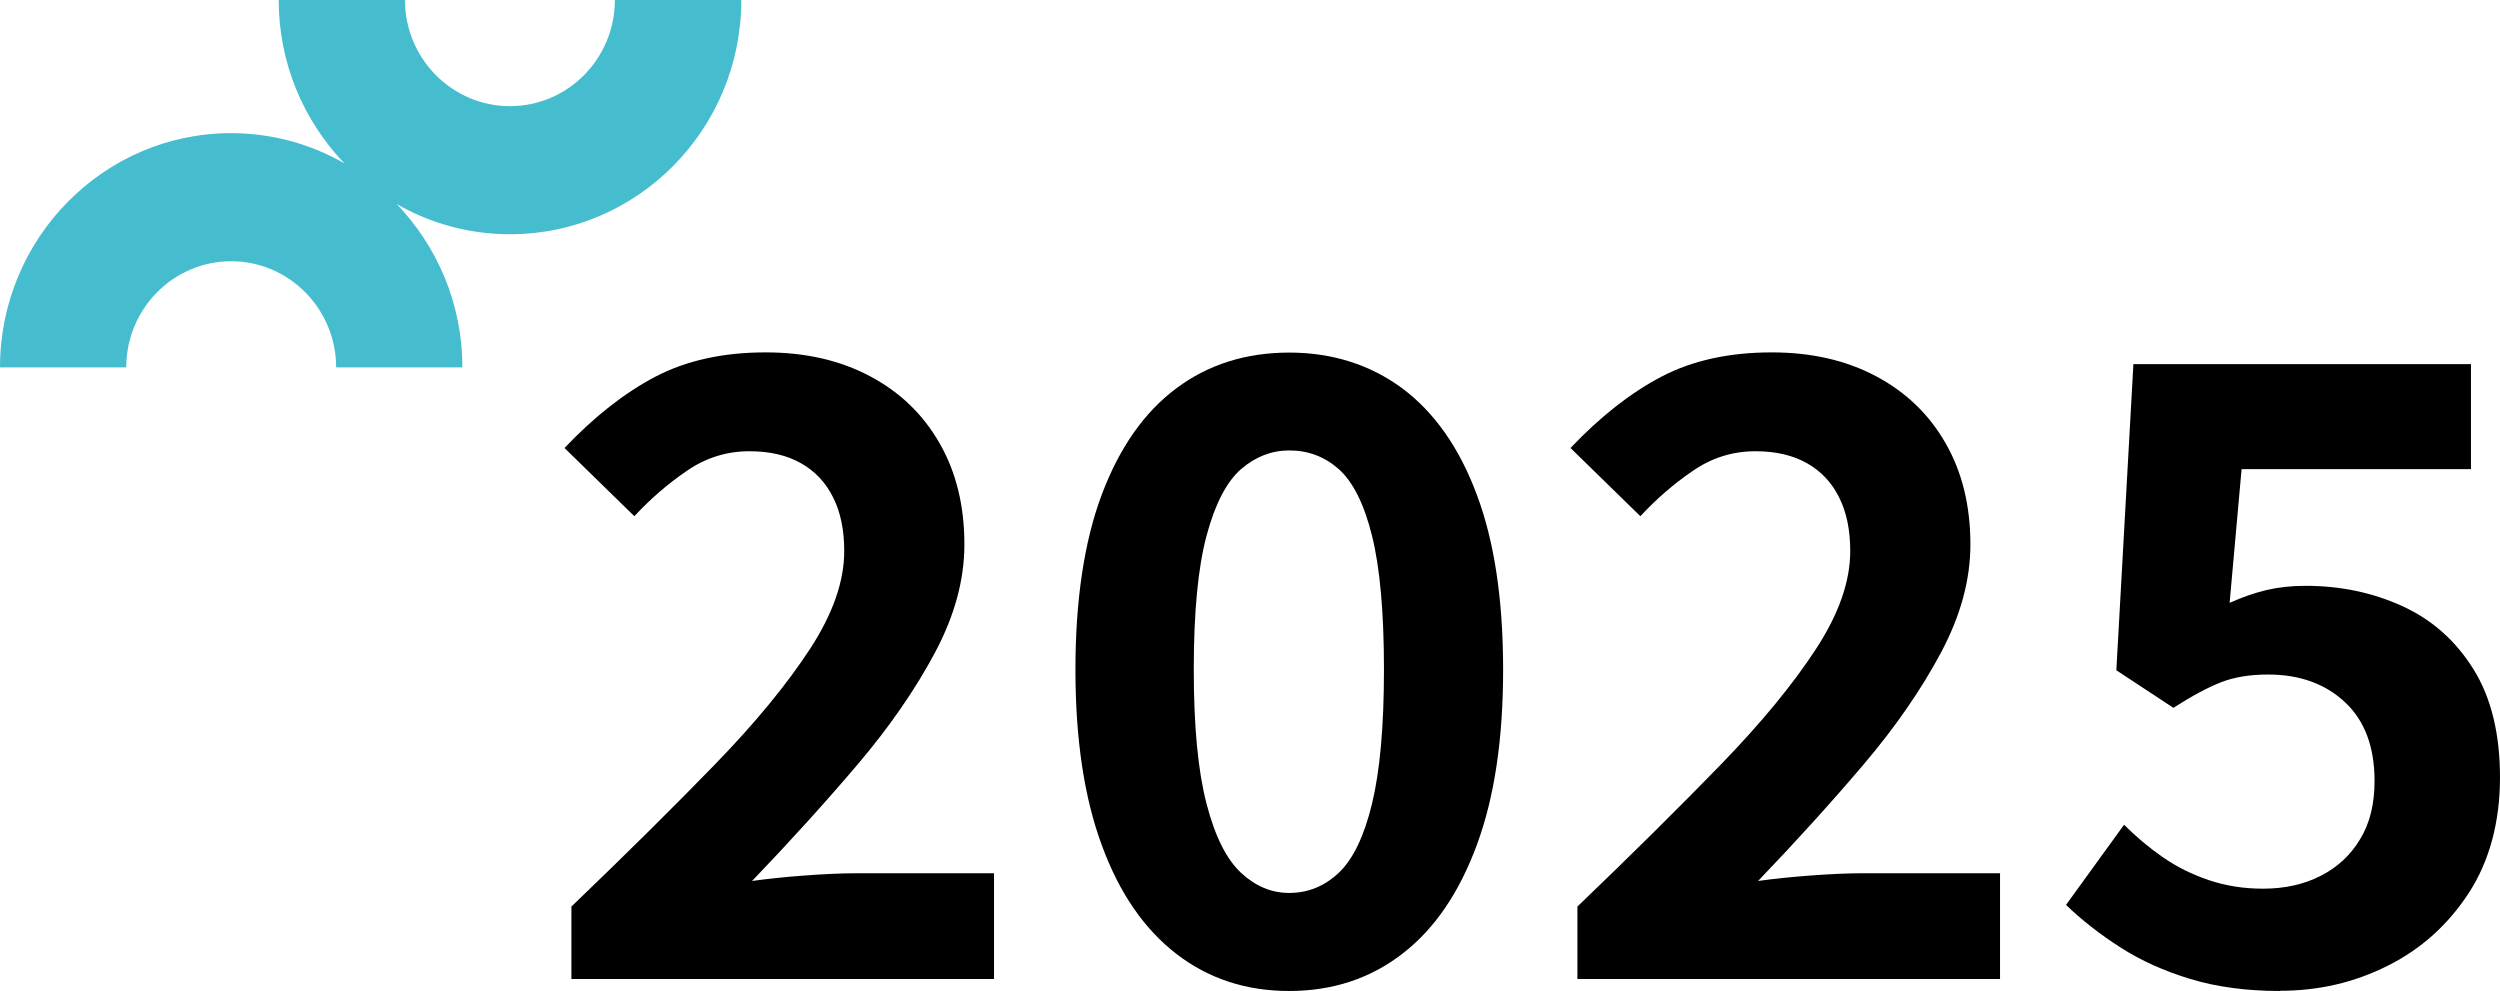
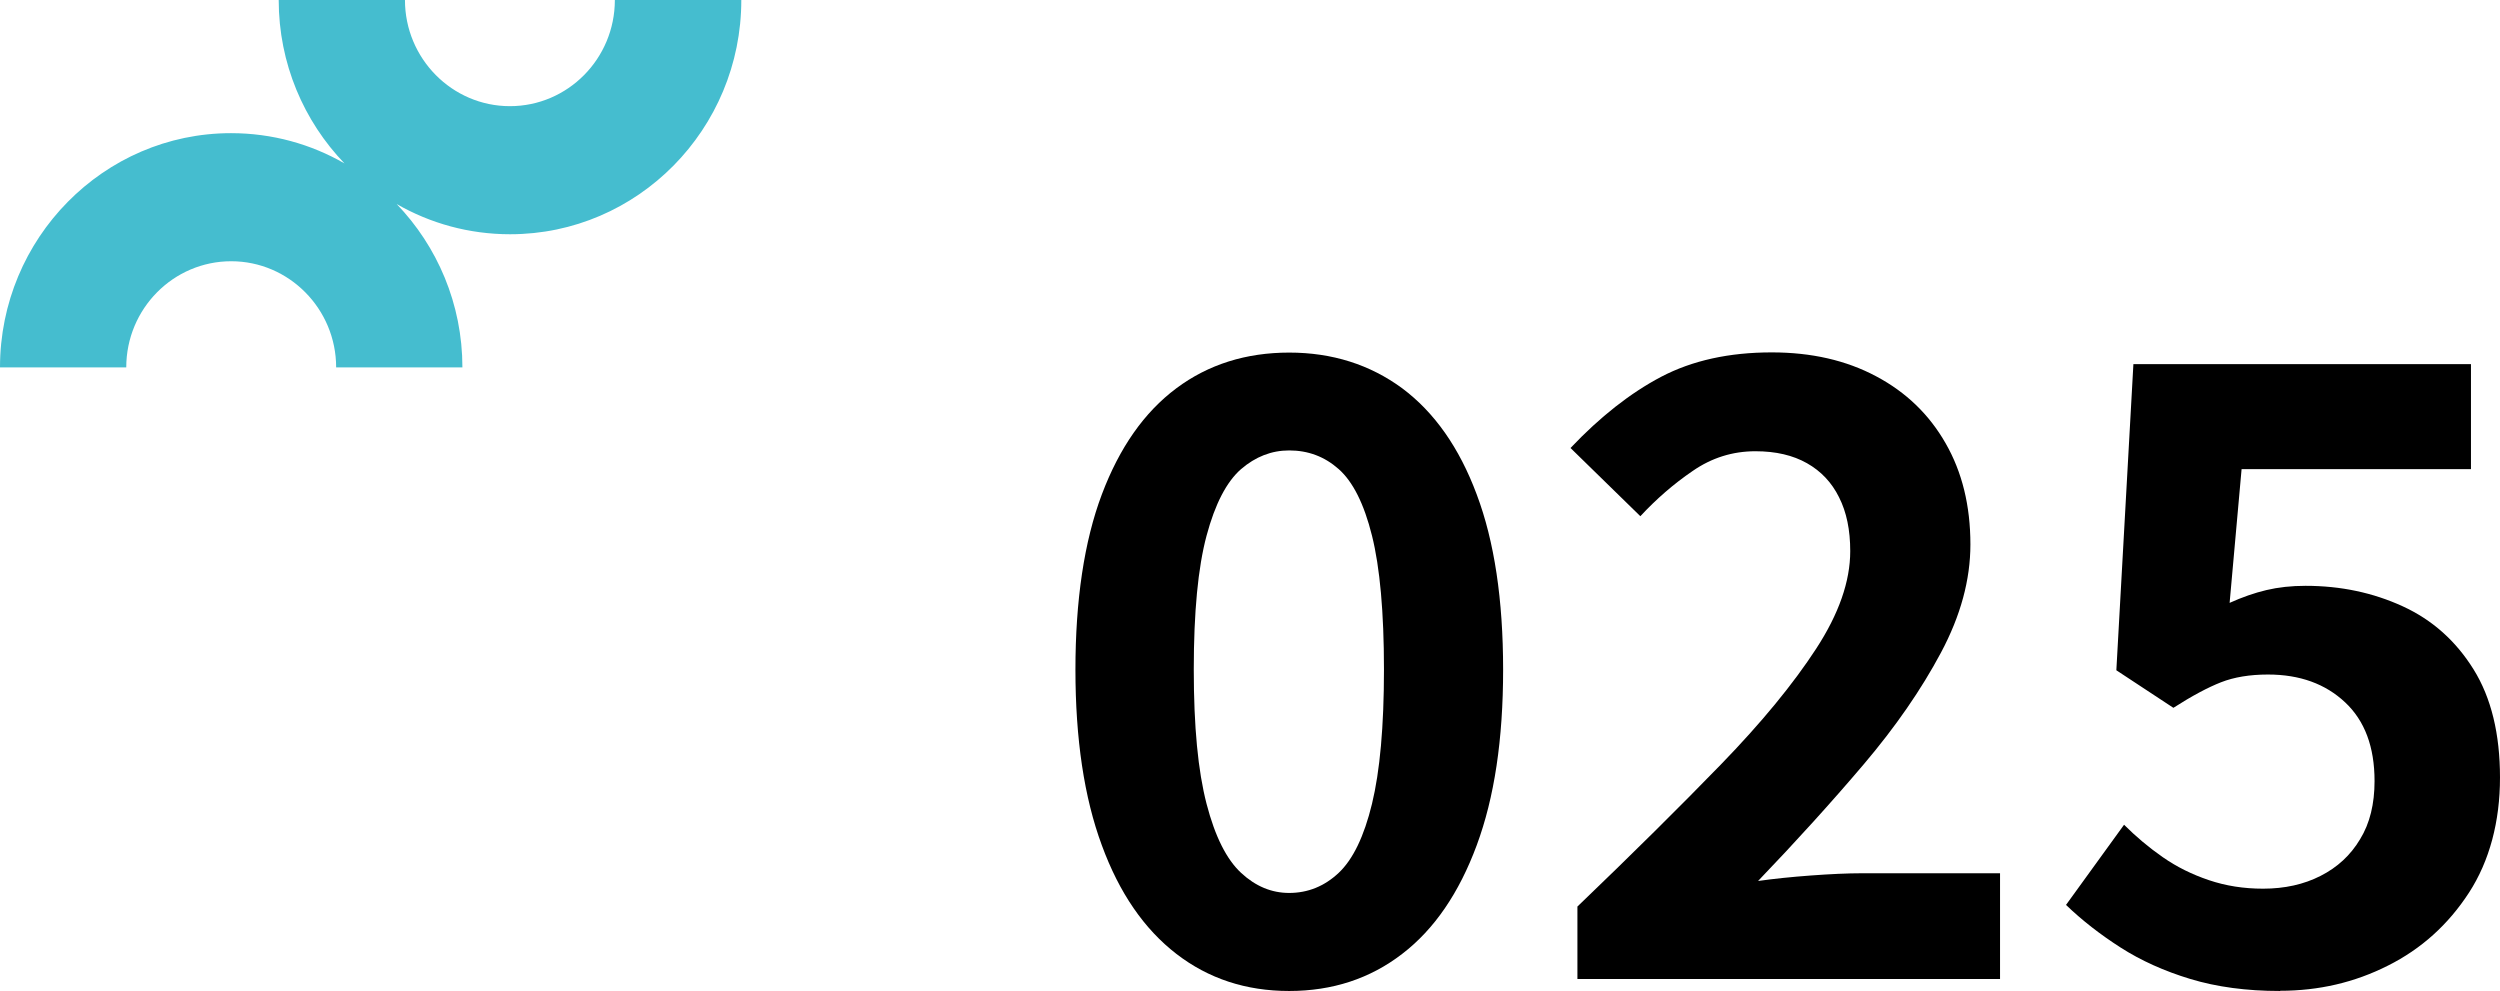
<svg xmlns="http://www.w3.org/2000/svg" id="_レイヤー_2" data-name="レイヤー 2" viewBox="0 0 123.16 48.82">
  <defs>
    <style>
      .cls-1 {
        fill: #45bdcf;
      }
    </style>
  </defs>
  <g id="_20th_banner_pc" data-name="20th_banner_pc">
    <g id="year_2025">
      <path class="cls-1" d="M30.29,0c0,2.89-2.32,5.23-5.17,5.23s-5.17-2.35-5.17-5.23h-6.22c0,3.13,1.24,5.97,3.24,8.05-1.65-.95-3.56-1.49-5.59-1.49C5.11,6.56,0,11.74,0,18.1h6.22c0-2.89,2.32-5.23,5.17-5.23s5.17,2.35,5.17,5.23h6.22c0-3.13-1.24-5.97-3.24-8.05,1.65.95,3.56,1.49,5.59,1.49,6.28,0,11.39-5.17,11.39-11.54h-6.22Z" />
      <g>
-         <path d="M28.15,48.23v-3.57c2.69-2.58,5.04-4.91,7.06-6.99,2.02-2.08,3.58-3.99,4.7-5.71,1.12-1.72,1.68-3.32,1.68-4.81,0-1.04-.18-1.92-.55-2.65-.36-.73-.89-1.29-1.58-1.68-.69-.39-1.53-.59-2.54-.59-1.12,0-2.15.32-3.09.97-.94.64-1.8,1.39-2.58,2.23l-3.44-3.36c1.46-1.54,2.95-2.71,4.47-3.51,1.53-.8,3.34-1.2,5.44-1.2,1.96,0,3.67.39,5.15,1.18,1.47.78,2.61,1.88,3.42,3.3.81,1.41,1.22,3.07,1.22,4.98,0,1.74-.48,3.51-1.45,5.33s-2.24,3.66-3.82,5.52c-1.58,1.86-3.31,3.77-5.19,5.73.78-.11,1.65-.2,2.6-.27.95-.07,1.79-.11,2.52-.11h6.8v5.21h-20.83Z" />
        <path d="M63.51,48.82c-2.13,0-3.98-.61-5.56-1.83-1.58-1.22-2.81-3-3.67-5.35-.87-2.35-1.3-5.24-1.3-8.65s.43-6.32,1.3-8.63c.87-2.31,2.09-4.05,3.67-5.23,1.58-1.18,3.44-1.76,5.56-1.76s3.98.59,5.57,1.76c1.58,1.18,2.81,2.92,3.67,5.23.87,2.31,1.3,5.19,1.3,8.63s-.43,6.3-1.3,8.65c-.87,2.35-2.09,4.14-3.67,5.35-1.58,1.22-3.44,1.83-5.57,1.83ZM63.51,43.99c.92,0,1.74-.33,2.44-.99.7-.66,1.25-1.79,1.64-3.4.39-1.61.59-3.81.59-6.62s-.2-5.03-.59-6.59c-.39-1.57-.94-2.66-1.64-3.28-.7-.62-1.51-.92-2.44-.92-.87,0-1.66.31-2.37.92-.71.62-1.28,1.71-1.7,3.28s-.63,3.77-.63,6.59.21,5,.63,6.62.99,2.74,1.7,3.4c.71.66,1.5.99,2.37.99Z" />
        <path d="M77.71,48.23v-3.57c2.69-2.58,5.04-4.91,7.06-6.99,2.02-2.08,3.58-3.99,4.7-5.71,1.12-1.72,1.68-3.32,1.68-4.81,0-1.04-.18-1.92-.55-2.65-.36-.73-.89-1.29-1.58-1.68-.69-.39-1.53-.59-2.54-.59-1.12,0-2.15.32-3.09.97-.94.64-1.8,1.39-2.58,2.23l-3.44-3.36c1.46-1.54,2.95-2.71,4.47-3.51,1.53-.8,3.34-1.2,5.44-1.2,1.96,0,3.67.39,5.15,1.18,1.47.78,2.61,1.88,3.42,3.3.81,1.41,1.22,3.07,1.22,4.98,0,1.74-.48,3.51-1.45,5.33s-2.24,3.66-3.82,5.52c-1.58,1.86-3.31,3.77-5.19,5.73.78-.11,1.65-.2,2.6-.27.95-.07,1.79-.11,2.52-.11h6.8v5.21h-20.83Z" />
        <path d="M112.32,48.82c-1.65,0-3.12-.2-4.41-.59s-2.44-.91-3.44-1.55-1.9-1.34-2.69-2.1l2.86-3.95c.59.59,1.22,1.12,1.91,1.6.69.48,1.44.85,2.27,1.13.83.28,1.71.42,2.67.42,1.06,0,2.01-.21,2.83-.63.83-.42,1.48-1.02,1.95-1.81.48-.78.71-1.74.71-2.86,0-1.68-.48-2.97-1.45-3.88-.97-.91-2.23-1.37-3.8-1.37-.9,0-1.67.13-2.31.38-.64.25-1.43.67-2.35,1.26l-2.81-1.85.84-15.08h16.63v5.17h-11.3l-.59,6.59c.62-.28,1.22-.49,1.81-.63.59-.14,1.23-.21,1.93-.21,1.74,0,3.33.34,4.79,1.01,1.46.67,2.62,1.71,3.49,3.11.87,1.4,1.3,3.18,1.3,5.33s-.51,4.1-1.53,5.67c-1.02,1.57-2.35,2.77-3.99,3.59-1.64.83-3.41,1.24-5.31,1.24Z" />
      </g>
    </g>
  </g>
</svg>